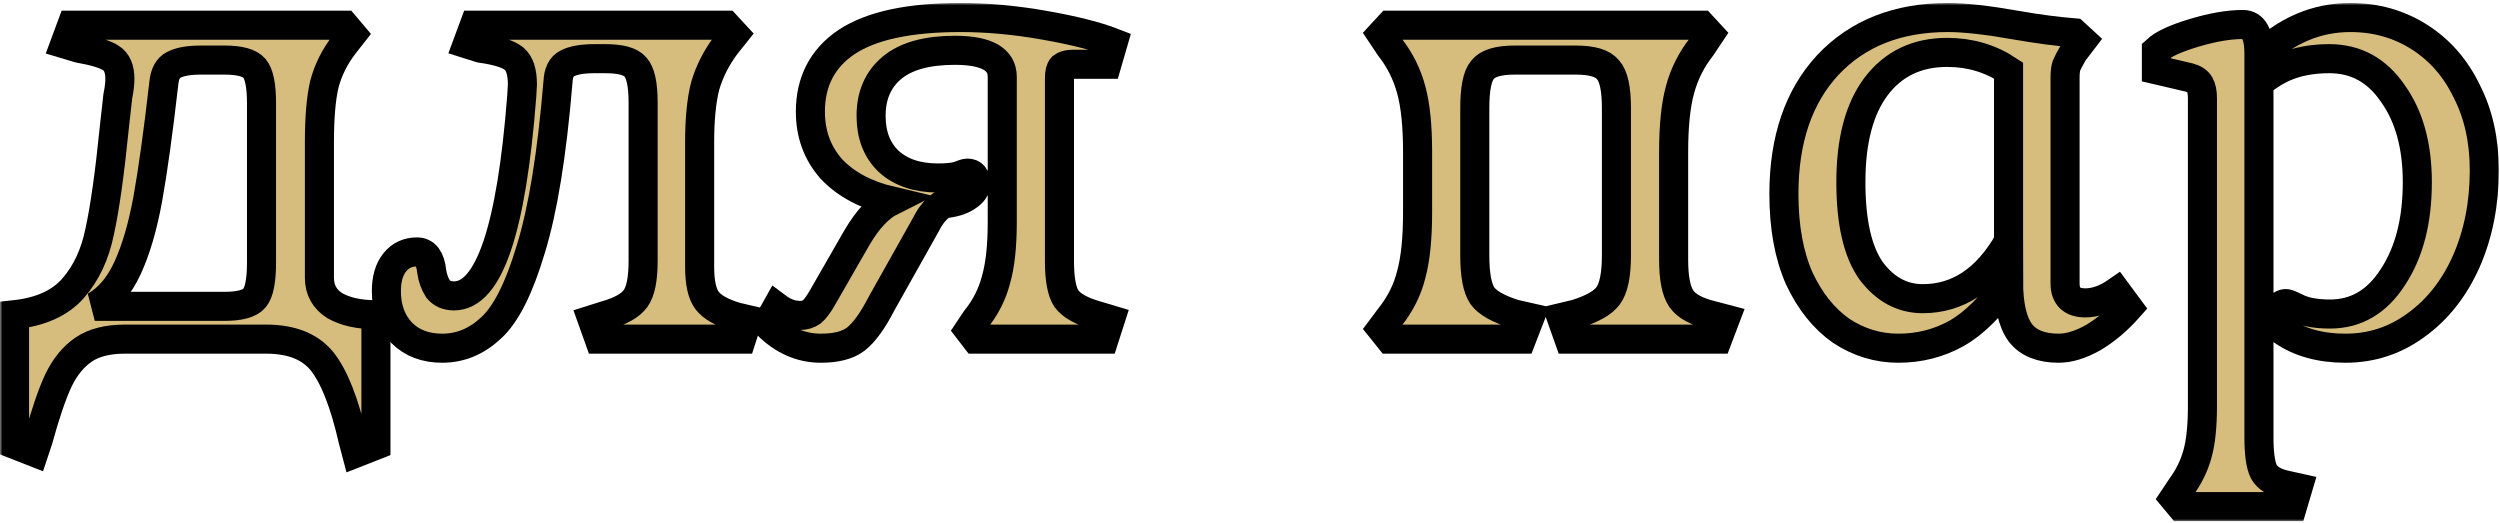
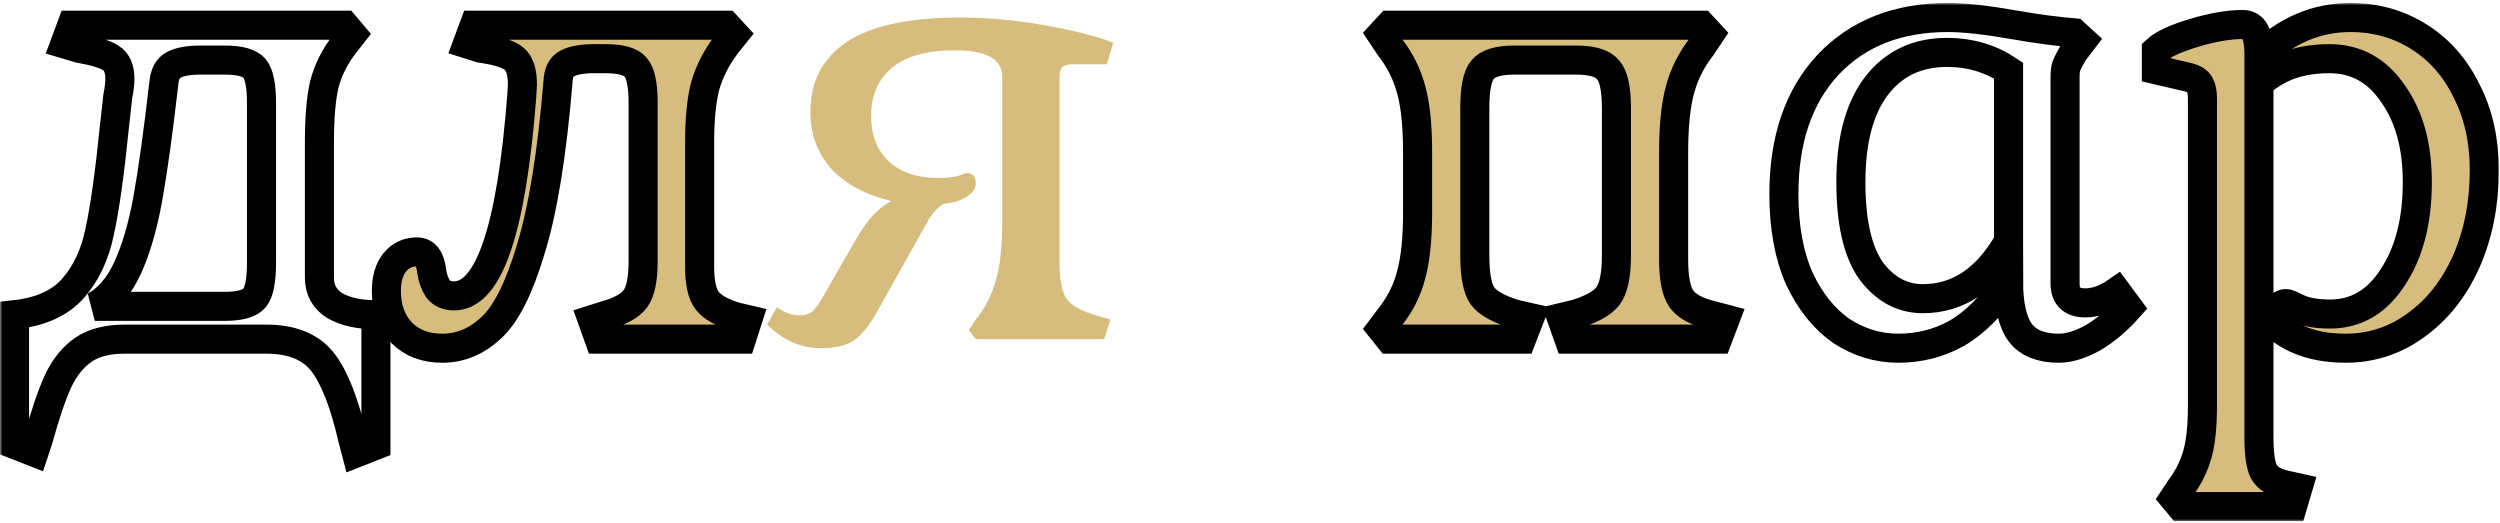
<svg xmlns="http://www.w3.org/2000/svg" width="516" height="108" viewBox="0 0 516 108" fill="none">
  <mask id="path-1-outside-1" maskUnits="userSpaceOnUse" x="0" y="0.615" width="516" height="107" fill="black">
    <rect fill="white" y="0.615" width="516" height="107" />
-     <path d="M72.84 90.735C71.112 83.151 69 77.775 66.504 74.607C64.008 71.535 60.168 69.999 54.984 69.999H25.752C22.2 69.999 19.368 70.719 17.256 72.159C15.144 73.599 13.416 75.711 12.072 78.495C10.728 81.375 9.336 85.455 7.896 90.735L7.032 93.327L3 91.743V64.959C8.376 64.383 12.408 62.559 15.096 59.487C17.784 56.415 19.608 52.527 20.568 47.823C21.624 43.023 22.632 35.871 23.592 26.367L24.312 19.887C24.6 18.447 24.744 17.247 24.744 16.287C24.744 14.175 24.12 12.735 22.872 11.967C21.72 11.199 19.512 10.527 16.248 9.951L13.368 9.087L14.808 5.199H71.112L72.696 7.071L71.112 9.087C69.096 11.679 67.704 14.463 66.936 17.439C66.264 20.319 65.928 24.303 65.928 29.391V57.327C65.928 59.823 66.984 61.743 69.096 63.087C71.304 64.335 74.136 64.959 77.592 64.959V91.887L73.56 93.471L72.84 90.735ZM46.344 63.231C49.512 63.231 51.576 62.655 52.536 61.503C53.496 60.351 53.976 57.903 53.976 54.159V21.327C53.976 17.679 53.496 15.279 52.536 14.127C51.576 12.975 49.512 12.399 46.344 12.399H41.448C38.952 12.399 37.08 12.735 35.832 13.407C34.68 13.983 34.008 15.231 33.816 17.151C32.664 27.231 31.56 35.199 30.504 41.055C29.448 46.815 28.056 51.567 26.328 55.311C24.6 59.055 22.344 61.695 19.56 63.231H46.344Z" />
+     <path d="M72.84 90.735C71.112 83.151 69 77.775 66.504 74.607C64.008 71.535 60.168 69.999 54.984 69.999H25.752C22.2 69.999 19.368 70.719 17.256 72.159C15.144 73.599 13.416 75.711 12.072 78.495C10.728 81.375 9.336 85.455 7.896 90.735L7.032 93.327L3 91.743V64.959C8.376 64.383 12.408 62.559 15.096 59.487C17.784 56.415 19.608 52.527 20.568 47.823C21.624 43.023 22.632 35.871 23.592 26.367L24.312 19.887C24.6 18.447 24.744 17.247 24.744 16.287C24.744 14.175 24.12 12.735 22.872 11.967C21.72 11.199 19.512 10.527 16.248 9.951L13.368 9.087L14.808 5.199L72.696 7.071L71.112 9.087C69.096 11.679 67.704 14.463 66.936 17.439C66.264 20.319 65.928 24.303 65.928 29.391V57.327C65.928 59.823 66.984 61.743 69.096 63.087C71.304 64.335 74.136 64.959 77.592 64.959V91.887L73.56 93.471L72.84 90.735ZM46.344 63.231C49.512 63.231 51.576 62.655 52.536 61.503C53.496 60.351 53.976 57.903 53.976 54.159V21.327C53.976 17.679 53.496 15.279 52.536 14.127C51.576 12.975 49.512 12.399 46.344 12.399H41.448C38.952 12.399 37.08 12.735 35.832 13.407C34.68 13.983 34.008 15.231 33.816 17.151C32.664 27.231 31.56 35.199 30.504 41.055C29.448 46.815 28.056 51.567 26.328 55.311C24.6 59.055 22.344 61.695 19.56 63.231H46.344Z" />
    <path d="M91.267 71.871C87.811 71.871 85.028 70.815 82.915 68.703C80.803 66.495 79.748 63.615 79.748 60.063C79.748 57.567 80.323 55.599 81.475 54.159C82.627 52.719 84.163 51.999 86.084 51.999C87.811 51.999 88.82 53.343 89.108 56.031C89.299 57.375 89.731 58.575 90.403 59.631C91.171 60.591 92.275 61.071 93.716 61.071C100.915 61.071 105.572 47.343 107.684 19.887L107.827 17.439C107.827 14.847 107.252 13.071 106.1 12.111C104.948 11.151 102.644 10.431 99.188 9.951L96.451 9.087L97.891 5.199H149.876L151.604 7.071L149.876 9.231C147.86 11.919 146.42 14.751 145.556 17.727C144.788 20.703 144.404 24.591 144.404 29.391V55.023C144.404 58.383 144.932 60.735 145.988 62.079C147.044 63.423 149.012 64.527 151.892 65.391L154.34 65.967L153.044 69.999H123.668L122.228 65.967L124.964 65.103C128.036 64.239 130.1 63.087 131.156 61.647C132.212 60.207 132.74 57.615 132.74 53.871V21.183C132.74 17.439 132.212 14.991 131.156 13.839C130.196 12.687 128.132 12.111 124.964 12.111H122.66C120.164 12.111 118.292 12.447 117.044 13.119C115.892 13.695 115.268 14.943 115.172 16.863C113.924 31.839 112.052 43.359 109.556 51.423C107.156 59.487 104.42 64.911 101.348 67.695C98.371 70.479 95.011 71.871 91.267 71.871Z" />
    <path d="M169.425 71.871C165.297 71.871 161.601 70.239 158.337 66.975L160.353 63.375C161.889 64.527 163.473 65.103 165.105 65.103C166.065 65.103 166.881 64.863 167.553 64.383C168.225 63.807 168.945 62.847 169.713 61.503L176.913 48.975C179.121 45.231 181.473 42.735 183.969 41.487C178.689 40.239 174.561 38.031 171.585 34.863C168.705 31.599 167.265 27.663 167.265 23.055C167.265 16.815 169.761 12.015 174.753 8.655C179.841 5.295 187.665 3.615 198.225 3.615C203.793 3.615 209.553 4.143 215.505 5.199C221.553 6.255 226.305 7.455 229.761 8.799L228.465 13.263H221.409C220.449 13.263 219.729 13.455 219.249 13.839C218.865 14.223 218.673 14.991 218.673 16.143V53.871C218.673 57.615 219.153 60.207 220.113 61.647C221.169 63.087 223.233 64.239 226.305 65.103L229.185 65.967L227.889 69.999H201.393L199.953 68.127L201.393 65.967C203.409 63.471 204.801 60.735 205.569 57.759C206.433 54.783 206.865 50.799 206.865 45.807V15.855C206.865 12.207 203.601 10.383 197.073 10.383C191.313 10.383 186.993 11.583 184.113 13.983C181.233 16.383 179.793 19.695 179.793 23.919C179.793 27.855 180.993 30.975 183.393 33.279C185.889 35.583 189.297 36.735 193.617 36.735C195.441 36.735 196.833 36.591 197.793 36.303C198.753 35.919 199.377 35.727 199.665 35.727C200.817 35.727 201.393 36.447 201.393 37.887C201.393 38.943 200.769 39.855 199.521 40.623C198.369 41.391 196.785 41.871 194.769 42.063C193.329 42.927 192.129 44.319 191.169 46.239L181.953 62.655C180.129 66.207 178.353 68.655 176.625 69.999C174.993 71.247 172.593 71.871 169.425 71.871Z" />
-     <path d="M285.102 67.839L286.83 65.535C289.038 62.751 290.526 59.775 291.294 56.607C292.158 53.439 292.59 49.167 292.59 43.791V31.407C292.59 26.031 292.158 21.759 291.294 18.591C290.43 15.327 288.942 12.351 286.83 9.663L285.102 7.071L286.83 5.199H351.198L352.926 7.071L351.198 9.663C349.086 12.351 347.598 15.327 346.734 18.591C345.87 21.759 345.438 26.031 345.438 31.407V53.583C345.438 57.423 345.966 60.111 347.022 61.647C348.078 63.183 350.19 64.335 353.358 65.103L356.094 65.823L354.51 69.999H323.838L322.254 65.535L325.278 64.815C328.638 63.759 330.846 62.511 331.902 61.071C333.054 59.535 333.63 56.751 333.63 52.719V22.335C333.63 18.303 333.054 15.663 331.902 14.415C330.846 13.071 328.638 12.399 325.278 12.399H312.606C309.246 12.399 307.038 13.071 305.982 14.415C304.926 15.663 304.398 18.303 304.398 22.335V52.719C304.398 56.751 304.926 59.535 305.982 61.071C307.038 62.511 309.246 63.759 312.606 64.815L315.774 65.535L314.046 69.999H286.83L285.102 67.839Z" />
-     <path d="M391.814 71.871C387.59 71.871 383.653 70.671 380.005 68.271C376.453 65.775 373.574 62.175 371.366 57.471C369.254 52.671 368.198 46.863 368.198 40.047C368.198 28.815 371.222 19.935 377.27 13.407C383.414 6.879 391.67 3.615 402.038 3.615C405.494 3.615 410.198 4.143 416.15 5.199C420.566 5.967 424.55 6.495 428.102 6.783L429.829 8.367L427.957 10.815C427.285 11.967 426.806 12.879 426.518 13.551C426.326 14.127 426.229 14.943 426.229 15.999V58.479C426.229 61.167 427.622 62.511 430.406 62.511C432.518 62.511 434.677 61.743 436.885 60.207L439.333 63.519C437.029 66.111 434.582 68.175 431.99 69.711C429.398 71.151 427.046 71.871 424.934 71.871C421.286 71.871 418.645 70.815 417.013 68.703C415.381 66.495 414.565 62.943 414.565 58.047C411.109 63.135 407.51 66.735 403.766 68.847C400.118 70.863 396.134 71.871 391.814 71.871ZM396.854 61.647C404.15 61.647 410.053 57.711 414.565 49.839V14.559C410.821 12.063 406.597 10.815 401.893 10.815C395.653 10.815 390.758 13.167 387.206 17.871C383.75 22.479 382.022 29.055 382.022 37.599C382.022 45.855 383.414 51.951 386.198 55.887C389.078 59.727 392.63 61.647 396.854 61.647Z" />
    <path d="M448.679 102.831L450.119 100.671C451.751 98.463 452.903 96.111 453.575 93.615C454.247 91.215 454.583 87.951 454.583 83.823V20.319C454.583 19.071 454.391 18.111 454.007 17.439C453.623 16.767 452.903 16.287 451.847 15.999L445.079 14.415V10.383C446.423 9.135 449.015 7.935 452.855 6.783C456.695 5.631 460.055 5.055 462.935 5.055C465.143 5.055 466.247 7.071 466.247 11.103V11.679C471.815 6.303 478.103 3.615 485.111 3.615C490.391 3.615 495.143 4.959 499.367 7.647C503.591 10.335 506.855 14.079 509.159 18.879C511.559 23.583 512.759 29.007 512.759 35.151C512.759 42.063 511.511 48.351 509.015 54.015C506.519 59.583 503.063 63.951 498.647 67.119C494.327 70.287 489.479 71.871 484.103 71.871C478.919 71.871 474.599 70.671 471.143 68.271C470.279 67.791 469.847 67.023 469.847 65.967C469.847 65.007 469.991 64.239 470.279 63.663C470.663 62.991 471.191 62.655 471.863 62.655C472.151 62.655 473.063 63.039 474.599 63.807C476.231 64.479 478.343 64.815 480.935 64.815C486.311 64.815 490.631 62.271 493.895 57.183C497.255 52.095 498.935 45.567 498.935 37.599C498.935 30.111 497.255 24.015 493.895 19.311C490.631 14.511 486.263 12.111 480.791 12.111C477.911 12.111 475.319 12.495 473.015 13.263C470.711 14.031 468.455 15.327 466.247 17.151V90.303C466.247 93.663 466.583 96.015 467.255 97.359C468.023 98.703 469.511 99.615 471.719 100.095L474.311 100.671L473.159 104.559H450.119L448.679 102.831Z" />
  </mask>
-   <path d="M72.84 90.735C71.112 83.151 69 77.775 66.504 74.607C64.008 71.535 60.168 69.999 54.984 69.999H25.752C22.2 69.999 19.368 70.719 17.256 72.159C15.144 73.599 13.416 75.711 12.072 78.495C10.728 81.375 9.336 85.455 7.896 90.735L7.032 93.327L3 91.743V64.959C8.376 64.383 12.408 62.559 15.096 59.487C17.784 56.415 19.608 52.527 20.568 47.823C21.624 43.023 22.632 35.871 23.592 26.367L24.312 19.887C24.6 18.447 24.744 17.247 24.744 16.287C24.744 14.175 24.12 12.735 22.872 11.967C21.72 11.199 19.512 10.527 16.248 9.951L13.368 9.087L14.808 5.199H71.112L72.696 7.071L71.112 9.087C69.096 11.679 67.704 14.463 66.936 17.439C66.264 20.319 65.928 24.303 65.928 29.391V57.327C65.928 59.823 66.984 61.743 69.096 63.087C71.304 64.335 74.136 64.959 77.592 64.959V91.887L73.56 93.471L72.84 90.735ZM46.344 63.231C49.512 63.231 51.576 62.655 52.536 61.503C53.496 60.351 53.976 57.903 53.976 54.159V21.327C53.976 17.679 53.496 15.279 52.536 14.127C51.576 12.975 49.512 12.399 46.344 12.399H41.448C38.952 12.399 37.08 12.735 35.832 13.407C34.68 13.983 34.008 15.231 33.816 17.151C32.664 27.231 31.56 35.199 30.504 41.055C29.448 46.815 28.056 51.567 26.328 55.311C24.6 59.055 22.344 61.695 19.56 63.231H46.344Z" fill="#D6BD7D" />
  <path d="M91.267 71.871C87.811 71.871 85.028 70.815 82.915 68.703C80.803 66.495 79.748 63.615 79.748 60.063C79.748 57.567 80.323 55.599 81.475 54.159C82.627 52.719 84.163 51.999 86.084 51.999C87.811 51.999 88.82 53.343 89.108 56.031C89.299 57.375 89.731 58.575 90.403 59.631C91.171 60.591 92.275 61.071 93.716 61.071C100.915 61.071 105.572 47.343 107.684 19.887L107.827 17.439C107.827 14.847 107.252 13.071 106.1 12.111C104.948 11.151 102.644 10.431 99.188 9.951L96.451 9.087L97.891 5.199H149.876L151.604 7.071L149.876 9.231C147.86 11.919 146.42 14.751 145.556 17.727C144.788 20.703 144.404 24.591 144.404 29.391V55.023C144.404 58.383 144.932 60.735 145.988 62.079C147.044 63.423 149.012 64.527 151.892 65.391L154.34 65.967L153.044 69.999H123.668L122.228 65.967L124.964 65.103C128.036 64.239 130.1 63.087 131.156 61.647C132.212 60.207 132.74 57.615 132.74 53.871V21.183C132.74 17.439 132.212 14.991 131.156 13.839C130.196 12.687 128.132 12.111 124.964 12.111H122.66C120.164 12.111 118.292 12.447 117.044 13.119C115.892 13.695 115.268 14.943 115.172 16.863C113.924 31.839 112.052 43.359 109.556 51.423C107.156 59.487 104.42 64.911 101.348 67.695C98.371 70.479 95.011 71.871 91.267 71.871Z" fill="#D6BD7D" />
  <path d="M169.425 71.871C165.297 71.871 161.601 70.239 158.337 66.975L160.353 63.375C161.889 64.527 163.473 65.103 165.105 65.103C166.065 65.103 166.881 64.863 167.553 64.383C168.225 63.807 168.945 62.847 169.713 61.503L176.913 48.975C179.121 45.231 181.473 42.735 183.969 41.487C178.689 40.239 174.561 38.031 171.585 34.863C168.705 31.599 167.265 27.663 167.265 23.055C167.265 16.815 169.761 12.015 174.753 8.655C179.841 5.295 187.665 3.615 198.225 3.615C203.793 3.615 209.553 4.143 215.505 5.199C221.553 6.255 226.305 7.455 229.761 8.799L228.465 13.263H221.409C220.449 13.263 219.729 13.455 219.249 13.839C218.865 14.223 218.673 14.991 218.673 16.143V53.871C218.673 57.615 219.153 60.207 220.113 61.647C221.169 63.087 223.233 64.239 226.305 65.103L229.185 65.967L227.889 69.999H201.393L199.953 68.127L201.393 65.967C203.409 63.471 204.801 60.735 205.569 57.759C206.433 54.783 206.865 50.799 206.865 45.807V15.855C206.865 12.207 203.601 10.383 197.073 10.383C191.313 10.383 186.993 11.583 184.113 13.983C181.233 16.383 179.793 19.695 179.793 23.919C179.793 27.855 180.993 30.975 183.393 33.279C185.889 35.583 189.297 36.735 193.617 36.735C195.441 36.735 196.833 36.591 197.793 36.303C198.753 35.919 199.377 35.727 199.665 35.727C200.817 35.727 201.393 36.447 201.393 37.887C201.393 38.943 200.769 39.855 199.521 40.623C198.369 41.391 196.785 41.871 194.769 42.063C193.329 42.927 192.129 44.319 191.169 46.239L181.953 62.655C180.129 66.207 178.353 68.655 176.625 69.999C174.993 71.247 172.593 71.871 169.425 71.871Z" fill="#D6BD7D" />
  <path d="M285.102 67.839L286.83 65.535C289.038 62.751 290.526 59.775 291.294 56.607C292.158 53.439 292.59 49.167 292.59 43.791V31.407C292.59 26.031 292.158 21.759 291.294 18.591C290.43 15.327 288.942 12.351 286.83 9.663L285.102 7.071L286.83 5.199H351.198L352.926 7.071L351.198 9.663C349.086 12.351 347.598 15.327 346.734 18.591C345.87 21.759 345.438 26.031 345.438 31.407V53.583C345.438 57.423 345.966 60.111 347.022 61.647C348.078 63.183 350.19 64.335 353.358 65.103L356.094 65.823L354.51 69.999H323.838L322.254 65.535L325.278 64.815C328.638 63.759 330.846 62.511 331.902 61.071C333.054 59.535 333.63 56.751 333.63 52.719V22.335C333.63 18.303 333.054 15.663 331.902 14.415C330.846 13.071 328.638 12.399 325.278 12.399H312.606C309.246 12.399 307.038 13.071 305.982 14.415C304.926 15.663 304.398 18.303 304.398 22.335V52.719C304.398 56.751 304.926 59.535 305.982 61.071C307.038 62.511 309.246 63.759 312.606 64.815L315.774 65.535L314.046 69.999H286.83L285.102 67.839Z" fill="#D6BD7D" />
-   <path d="M391.814 71.871C387.59 71.871 383.653 70.671 380.005 68.271C376.453 65.775 373.574 62.175 371.366 57.471C369.254 52.671 368.198 46.863 368.198 40.047C368.198 28.815 371.222 19.935 377.27 13.407C383.414 6.879 391.67 3.615 402.038 3.615C405.494 3.615 410.198 4.143 416.15 5.199C420.566 5.967 424.55 6.495 428.102 6.783L429.829 8.367L427.957 10.815C427.285 11.967 426.806 12.879 426.518 13.551C426.326 14.127 426.229 14.943 426.229 15.999V58.479C426.229 61.167 427.622 62.511 430.406 62.511C432.518 62.511 434.677 61.743 436.885 60.207L439.333 63.519C437.029 66.111 434.582 68.175 431.99 69.711C429.398 71.151 427.046 71.871 424.934 71.871C421.286 71.871 418.645 70.815 417.013 68.703C415.381 66.495 414.565 62.943 414.565 58.047C411.109 63.135 407.51 66.735 403.766 68.847C400.118 70.863 396.134 71.871 391.814 71.871ZM396.854 61.647C404.15 61.647 410.053 57.711 414.565 49.839V14.559C410.821 12.063 406.597 10.815 401.893 10.815C395.653 10.815 390.758 13.167 387.206 17.871C383.75 22.479 382.022 29.055 382.022 37.599C382.022 45.855 383.414 51.951 386.198 55.887C389.078 59.727 392.63 61.647 396.854 61.647Z" fill="#D6BD7D" />
  <path d="M448.679 102.831L450.119 100.671C451.751 98.463 452.903 96.111 453.575 93.615C454.247 91.215 454.583 87.951 454.583 83.823V20.319C454.583 19.071 454.391 18.111 454.007 17.439C453.623 16.767 452.903 16.287 451.847 15.999L445.079 14.415V10.383C446.423 9.135 449.015 7.935 452.855 6.783C456.695 5.631 460.055 5.055 462.935 5.055C465.143 5.055 466.247 7.071 466.247 11.103V11.679C471.815 6.303 478.103 3.615 485.111 3.615C490.391 3.615 495.143 4.959 499.367 7.647C503.591 10.335 506.855 14.079 509.159 18.879C511.559 23.583 512.759 29.007 512.759 35.151C512.759 42.063 511.511 48.351 509.015 54.015C506.519 59.583 503.063 63.951 498.647 67.119C494.327 70.287 489.479 71.871 484.103 71.871C478.919 71.871 474.599 70.671 471.143 68.271C470.279 67.791 469.847 67.023 469.847 65.967C469.847 65.007 469.991 64.239 470.279 63.663C470.663 62.991 471.191 62.655 471.863 62.655C472.151 62.655 473.063 63.039 474.599 63.807C476.231 64.479 478.343 64.815 480.935 64.815C486.311 64.815 490.631 62.271 493.895 57.183C497.255 52.095 498.935 45.567 498.935 37.599C498.935 30.111 497.255 24.015 493.895 19.311C490.631 14.511 486.263 12.111 480.791 12.111C477.911 12.111 475.319 12.495 473.015 13.263C470.711 14.031 468.455 15.327 466.247 17.151V90.303C466.247 93.663 466.583 96.015 467.255 97.359C468.023 98.703 469.511 99.615 471.719 100.095L474.311 100.671L473.159 104.559H450.119L448.679 102.831Z" fill="#D6BD7D" />
  <path d="M72.84 90.735C71.112 83.151 69 77.775 66.504 74.607C64.008 71.535 60.168 69.999 54.984 69.999H25.752C22.2 69.999 19.368 70.719 17.256 72.159C15.144 73.599 13.416 75.711 12.072 78.495C10.728 81.375 9.336 85.455 7.896 90.735L7.032 93.327L3 91.743V64.959C8.376 64.383 12.408 62.559 15.096 59.487C17.784 56.415 19.608 52.527 20.568 47.823C21.624 43.023 22.632 35.871 23.592 26.367L24.312 19.887C24.6 18.447 24.744 17.247 24.744 16.287C24.744 14.175 24.12 12.735 22.872 11.967C21.72 11.199 19.512 10.527 16.248 9.951L13.368 9.087L14.808 5.199H71.112L72.696 7.071L71.112 9.087C69.096 11.679 67.704 14.463 66.936 17.439C66.264 20.319 65.928 24.303 65.928 29.391V57.327C65.928 59.823 66.984 61.743 69.096 63.087C71.304 64.335 74.136 64.959 77.592 64.959V91.887L73.56 93.471L72.84 90.735ZM46.344 63.231C49.512 63.231 51.576 62.655 52.536 61.503C53.496 60.351 53.976 57.903 53.976 54.159V21.327C53.976 17.679 53.496 15.279 52.536 14.127C51.576 12.975 49.512 12.399 46.344 12.399H41.448C38.952 12.399 37.08 12.735 35.832 13.407C34.68 13.983 34.008 15.231 33.816 17.151C32.664 27.231 31.56 35.199 30.504 41.055C29.448 46.815 28.056 51.567 26.328 55.311C24.6 59.055 22.344 61.695 19.56 63.231H46.344Z" stroke="black" stroke-width="6" mask="url(#path-1-outside-1)" />
  <path d="M91.267 71.871C87.811 71.871 85.028 70.815 82.915 68.703C80.803 66.495 79.748 63.615 79.748 60.063C79.748 57.567 80.323 55.599 81.475 54.159C82.627 52.719 84.163 51.999 86.084 51.999C87.811 51.999 88.82 53.343 89.108 56.031C89.299 57.375 89.731 58.575 90.403 59.631C91.171 60.591 92.275 61.071 93.716 61.071C100.915 61.071 105.572 47.343 107.684 19.887L107.827 17.439C107.827 14.847 107.252 13.071 106.1 12.111C104.948 11.151 102.644 10.431 99.188 9.951L96.451 9.087L97.891 5.199H149.876L151.604 7.071L149.876 9.231C147.86 11.919 146.42 14.751 145.556 17.727C144.788 20.703 144.404 24.591 144.404 29.391V55.023C144.404 58.383 144.932 60.735 145.988 62.079C147.044 63.423 149.012 64.527 151.892 65.391L154.34 65.967L153.044 69.999H123.668L122.228 65.967L124.964 65.103C128.036 64.239 130.1 63.087 131.156 61.647C132.212 60.207 132.74 57.615 132.74 53.871V21.183C132.74 17.439 132.212 14.991 131.156 13.839C130.196 12.687 128.132 12.111 124.964 12.111H122.66C120.164 12.111 118.292 12.447 117.044 13.119C115.892 13.695 115.268 14.943 115.172 16.863C113.924 31.839 112.052 43.359 109.556 51.423C107.156 59.487 104.42 64.911 101.348 67.695C98.371 70.479 95.011 71.871 91.267 71.871Z" stroke="black" stroke-width="6" mask="url(#path-1-outside-1)" />
-   <path d="M169.425 71.871C165.297 71.871 161.601 70.239 158.337 66.975L160.353 63.375C161.889 64.527 163.473 65.103 165.105 65.103C166.065 65.103 166.881 64.863 167.553 64.383C168.225 63.807 168.945 62.847 169.713 61.503L176.913 48.975C179.121 45.231 181.473 42.735 183.969 41.487C178.689 40.239 174.561 38.031 171.585 34.863C168.705 31.599 167.265 27.663 167.265 23.055C167.265 16.815 169.761 12.015 174.753 8.655C179.841 5.295 187.665 3.615 198.225 3.615C203.793 3.615 209.553 4.143 215.505 5.199C221.553 6.255 226.305 7.455 229.761 8.799L228.465 13.263H221.409C220.449 13.263 219.729 13.455 219.249 13.839C218.865 14.223 218.673 14.991 218.673 16.143V53.871C218.673 57.615 219.153 60.207 220.113 61.647C221.169 63.087 223.233 64.239 226.305 65.103L229.185 65.967L227.889 69.999H201.393L199.953 68.127L201.393 65.967C203.409 63.471 204.801 60.735 205.569 57.759C206.433 54.783 206.865 50.799 206.865 45.807V15.855C206.865 12.207 203.601 10.383 197.073 10.383C191.313 10.383 186.993 11.583 184.113 13.983C181.233 16.383 179.793 19.695 179.793 23.919C179.793 27.855 180.993 30.975 183.393 33.279C185.889 35.583 189.297 36.735 193.617 36.735C195.441 36.735 196.833 36.591 197.793 36.303C198.753 35.919 199.377 35.727 199.665 35.727C200.817 35.727 201.393 36.447 201.393 37.887C201.393 38.943 200.769 39.855 199.521 40.623C198.369 41.391 196.785 41.871 194.769 42.063C193.329 42.927 192.129 44.319 191.169 46.239L181.953 62.655C180.129 66.207 178.353 68.655 176.625 69.999C174.993 71.247 172.593 71.871 169.425 71.871Z" stroke="black" stroke-width="6" mask="url(#path-1-outside-1)" />
  <path d="M285.102 67.839L286.83 65.535C289.038 62.751 290.526 59.775 291.294 56.607C292.158 53.439 292.59 49.167 292.59 43.791V31.407C292.59 26.031 292.158 21.759 291.294 18.591C290.43 15.327 288.942 12.351 286.83 9.663L285.102 7.071L286.83 5.199H351.198L352.926 7.071L351.198 9.663C349.086 12.351 347.598 15.327 346.734 18.591C345.87 21.759 345.438 26.031 345.438 31.407V53.583C345.438 57.423 345.966 60.111 347.022 61.647C348.078 63.183 350.19 64.335 353.358 65.103L356.094 65.823L354.51 69.999H323.838L322.254 65.535L325.278 64.815C328.638 63.759 330.846 62.511 331.902 61.071C333.054 59.535 333.63 56.751 333.63 52.719V22.335C333.63 18.303 333.054 15.663 331.902 14.415C330.846 13.071 328.638 12.399 325.278 12.399H312.606C309.246 12.399 307.038 13.071 305.982 14.415C304.926 15.663 304.398 18.303 304.398 22.335V52.719C304.398 56.751 304.926 59.535 305.982 61.071C307.038 62.511 309.246 63.759 312.606 64.815L315.774 65.535L314.046 69.999H286.83L285.102 67.839Z" stroke="black" stroke-width="6" mask="url(#path-1-outside-1)" />
  <path d="M391.814 71.871C387.59 71.871 383.653 70.671 380.005 68.271C376.453 65.775 373.574 62.175 371.366 57.471C369.254 52.671 368.198 46.863 368.198 40.047C368.198 28.815 371.222 19.935 377.27 13.407C383.414 6.879 391.67 3.615 402.038 3.615C405.494 3.615 410.198 4.143 416.15 5.199C420.566 5.967 424.55 6.495 428.102 6.783L429.829 8.367L427.957 10.815C427.285 11.967 426.806 12.879 426.518 13.551C426.326 14.127 426.229 14.943 426.229 15.999V58.479C426.229 61.167 427.622 62.511 430.406 62.511C432.518 62.511 434.677 61.743 436.885 60.207L439.333 63.519C437.029 66.111 434.582 68.175 431.99 69.711C429.398 71.151 427.046 71.871 424.934 71.871C421.286 71.871 418.645 70.815 417.013 68.703C415.381 66.495 414.565 62.943 414.565 58.047C411.109 63.135 407.51 66.735 403.766 68.847C400.118 70.863 396.134 71.871 391.814 71.871ZM396.854 61.647C404.15 61.647 410.053 57.711 414.565 49.839V14.559C410.821 12.063 406.597 10.815 401.893 10.815C395.653 10.815 390.758 13.167 387.206 17.871C383.75 22.479 382.022 29.055 382.022 37.599C382.022 45.855 383.414 51.951 386.198 55.887C389.078 59.727 392.63 61.647 396.854 61.647Z" stroke="black" stroke-width="6" mask="url(#path-1-outside-1)" />
  <path d="M448.679 102.831L450.119 100.671C451.751 98.463 452.903 96.111 453.575 93.615C454.247 91.215 454.583 87.951 454.583 83.823V20.319C454.583 19.071 454.391 18.111 454.007 17.439C453.623 16.767 452.903 16.287 451.847 15.999L445.079 14.415V10.383C446.423 9.135 449.015 7.935 452.855 6.783C456.695 5.631 460.055 5.055 462.935 5.055C465.143 5.055 466.247 7.071 466.247 11.103V11.679C471.815 6.303 478.103 3.615 485.111 3.615C490.391 3.615 495.143 4.959 499.367 7.647C503.591 10.335 506.855 14.079 509.159 18.879C511.559 23.583 512.759 29.007 512.759 35.151C512.759 42.063 511.511 48.351 509.015 54.015C506.519 59.583 503.063 63.951 498.647 67.119C494.327 70.287 489.479 71.871 484.103 71.871C478.919 71.871 474.599 70.671 471.143 68.271C470.279 67.791 469.847 67.023 469.847 65.967C469.847 65.007 469.991 64.239 470.279 63.663C470.663 62.991 471.191 62.655 471.863 62.655C472.151 62.655 473.063 63.039 474.599 63.807C476.231 64.479 478.343 64.815 480.935 64.815C486.311 64.815 490.631 62.271 493.895 57.183C497.255 52.095 498.935 45.567 498.935 37.599C498.935 30.111 497.255 24.015 493.895 19.311C490.631 14.511 486.263 12.111 480.791 12.111C477.911 12.111 475.319 12.495 473.015 13.263C470.711 14.031 468.455 15.327 466.247 17.151V90.303C466.247 93.663 466.583 96.015 467.255 97.359C468.023 98.703 469.511 99.615 471.719 100.095L474.311 100.671L473.159 104.559H450.119L448.679 102.831Z" stroke="black" stroke-width="6" mask="url(#path-1-outside-1)" />
</svg>